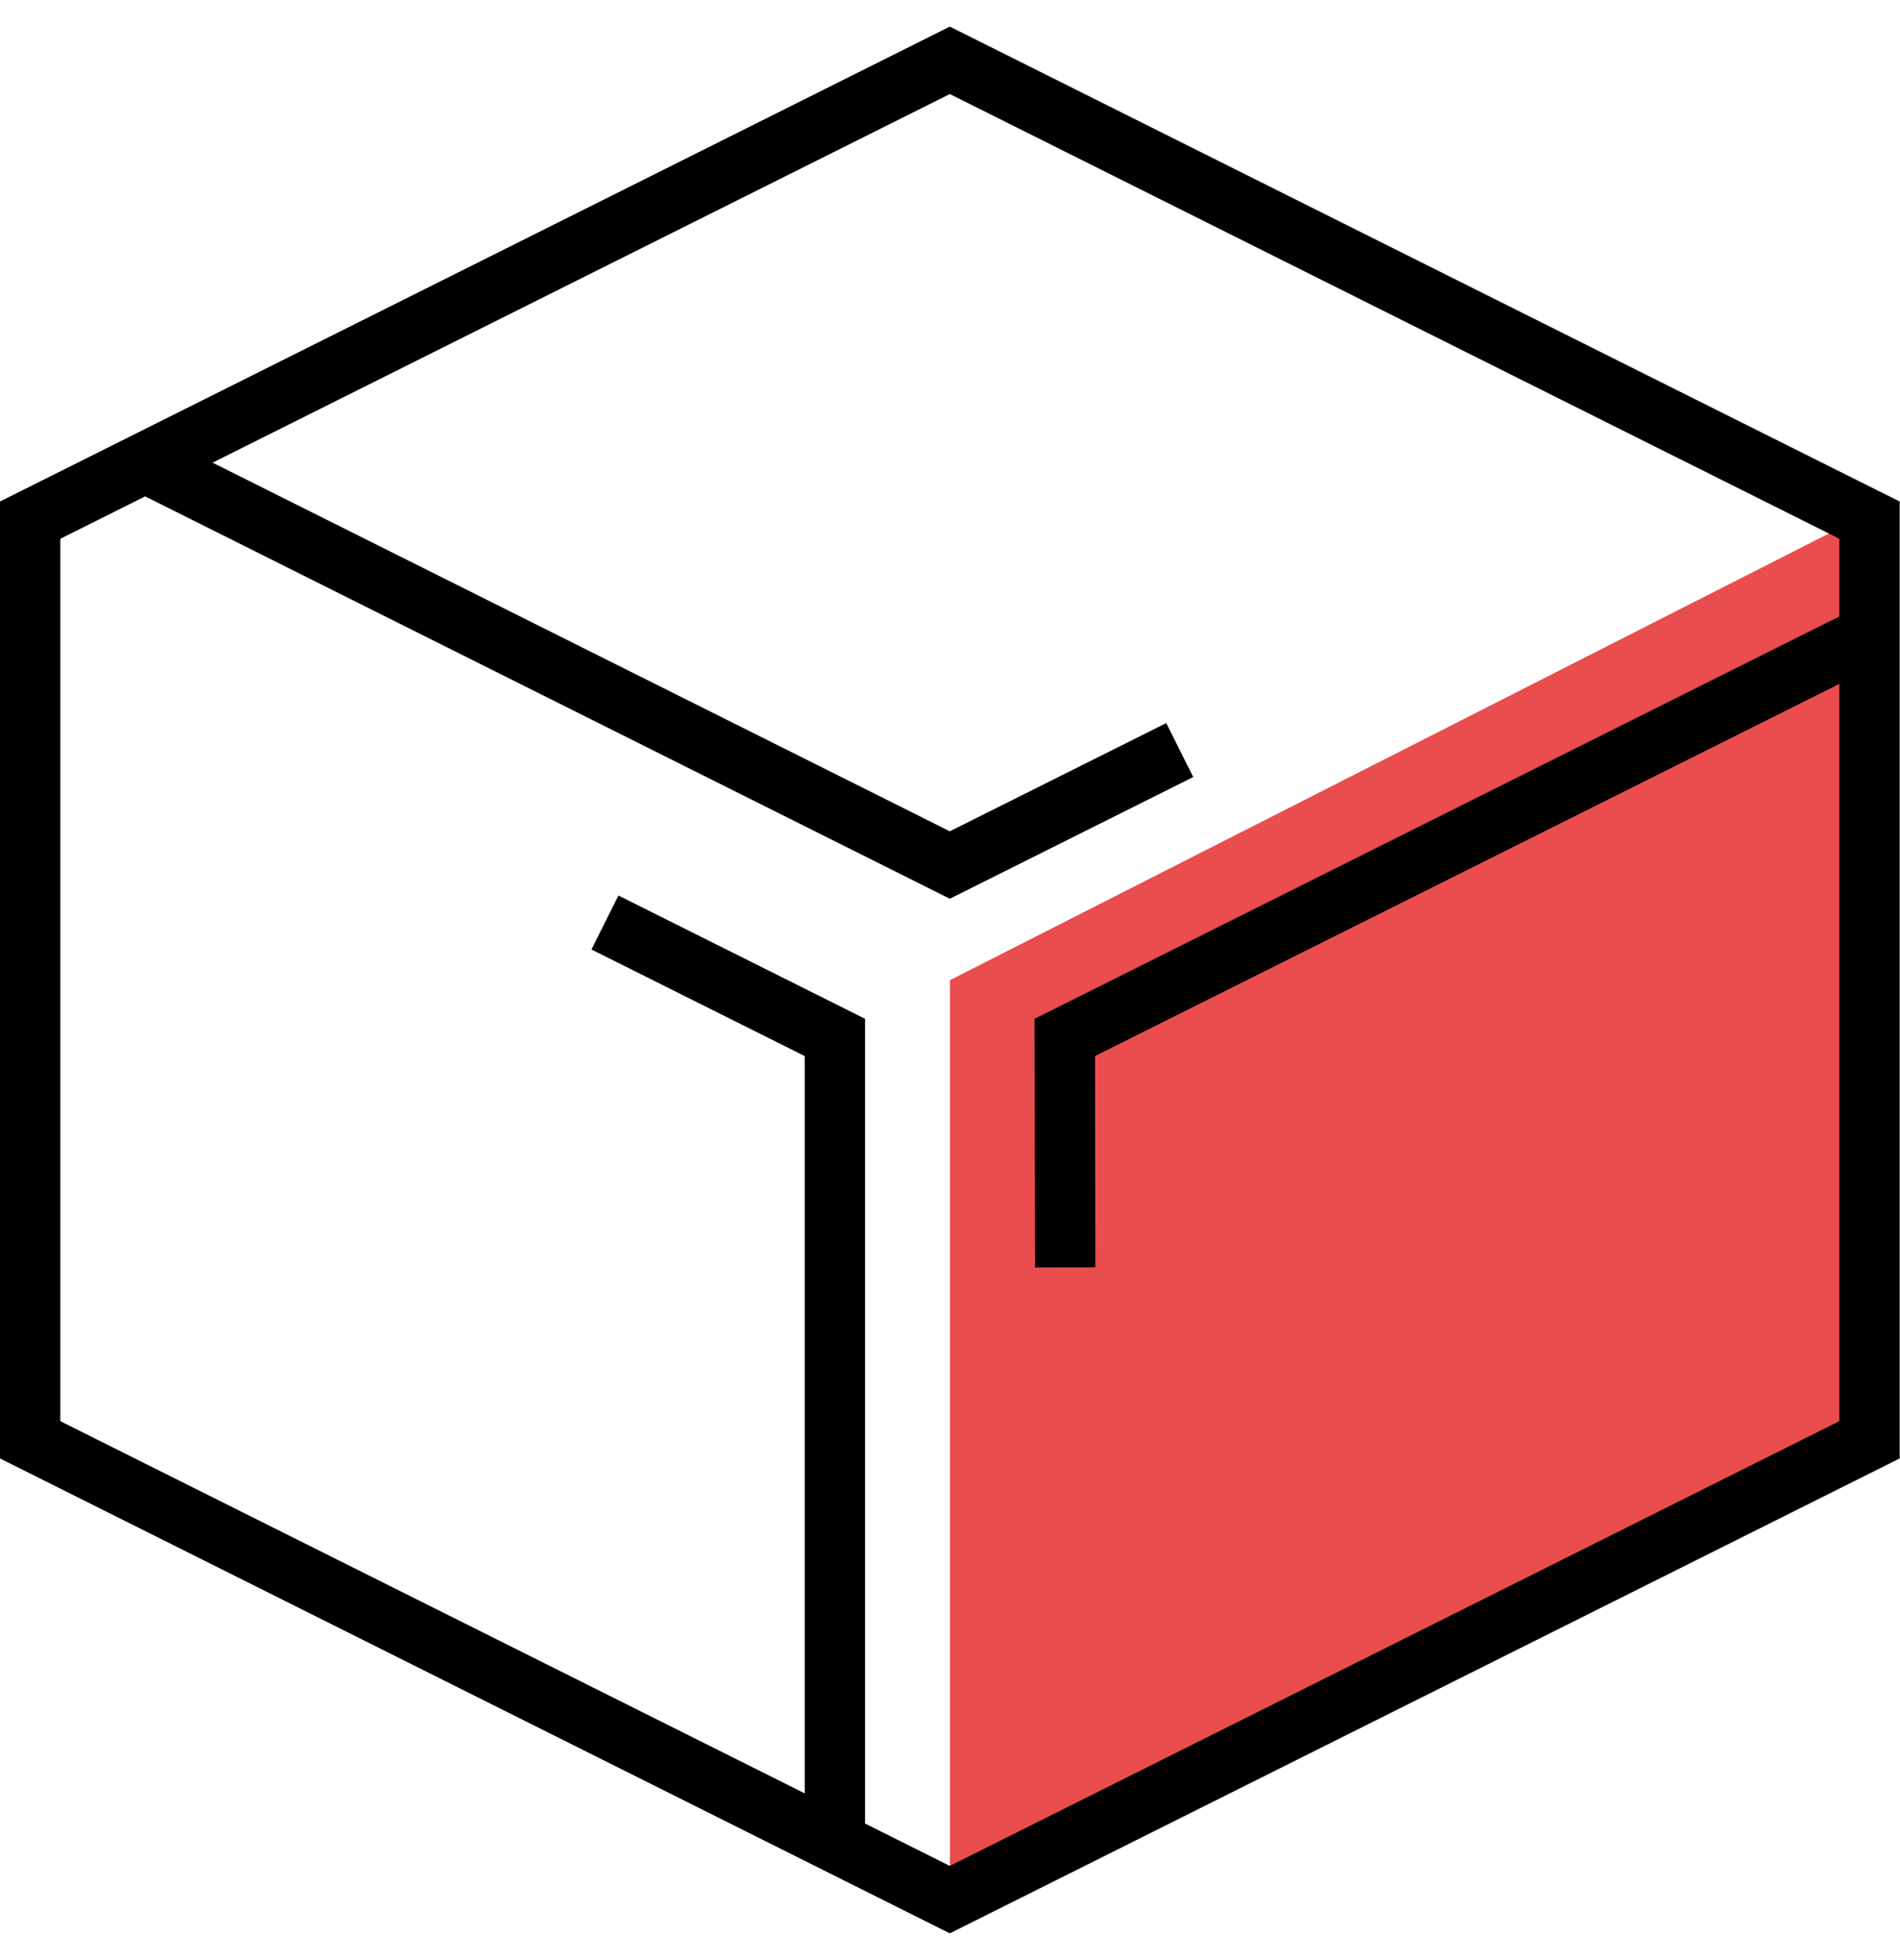
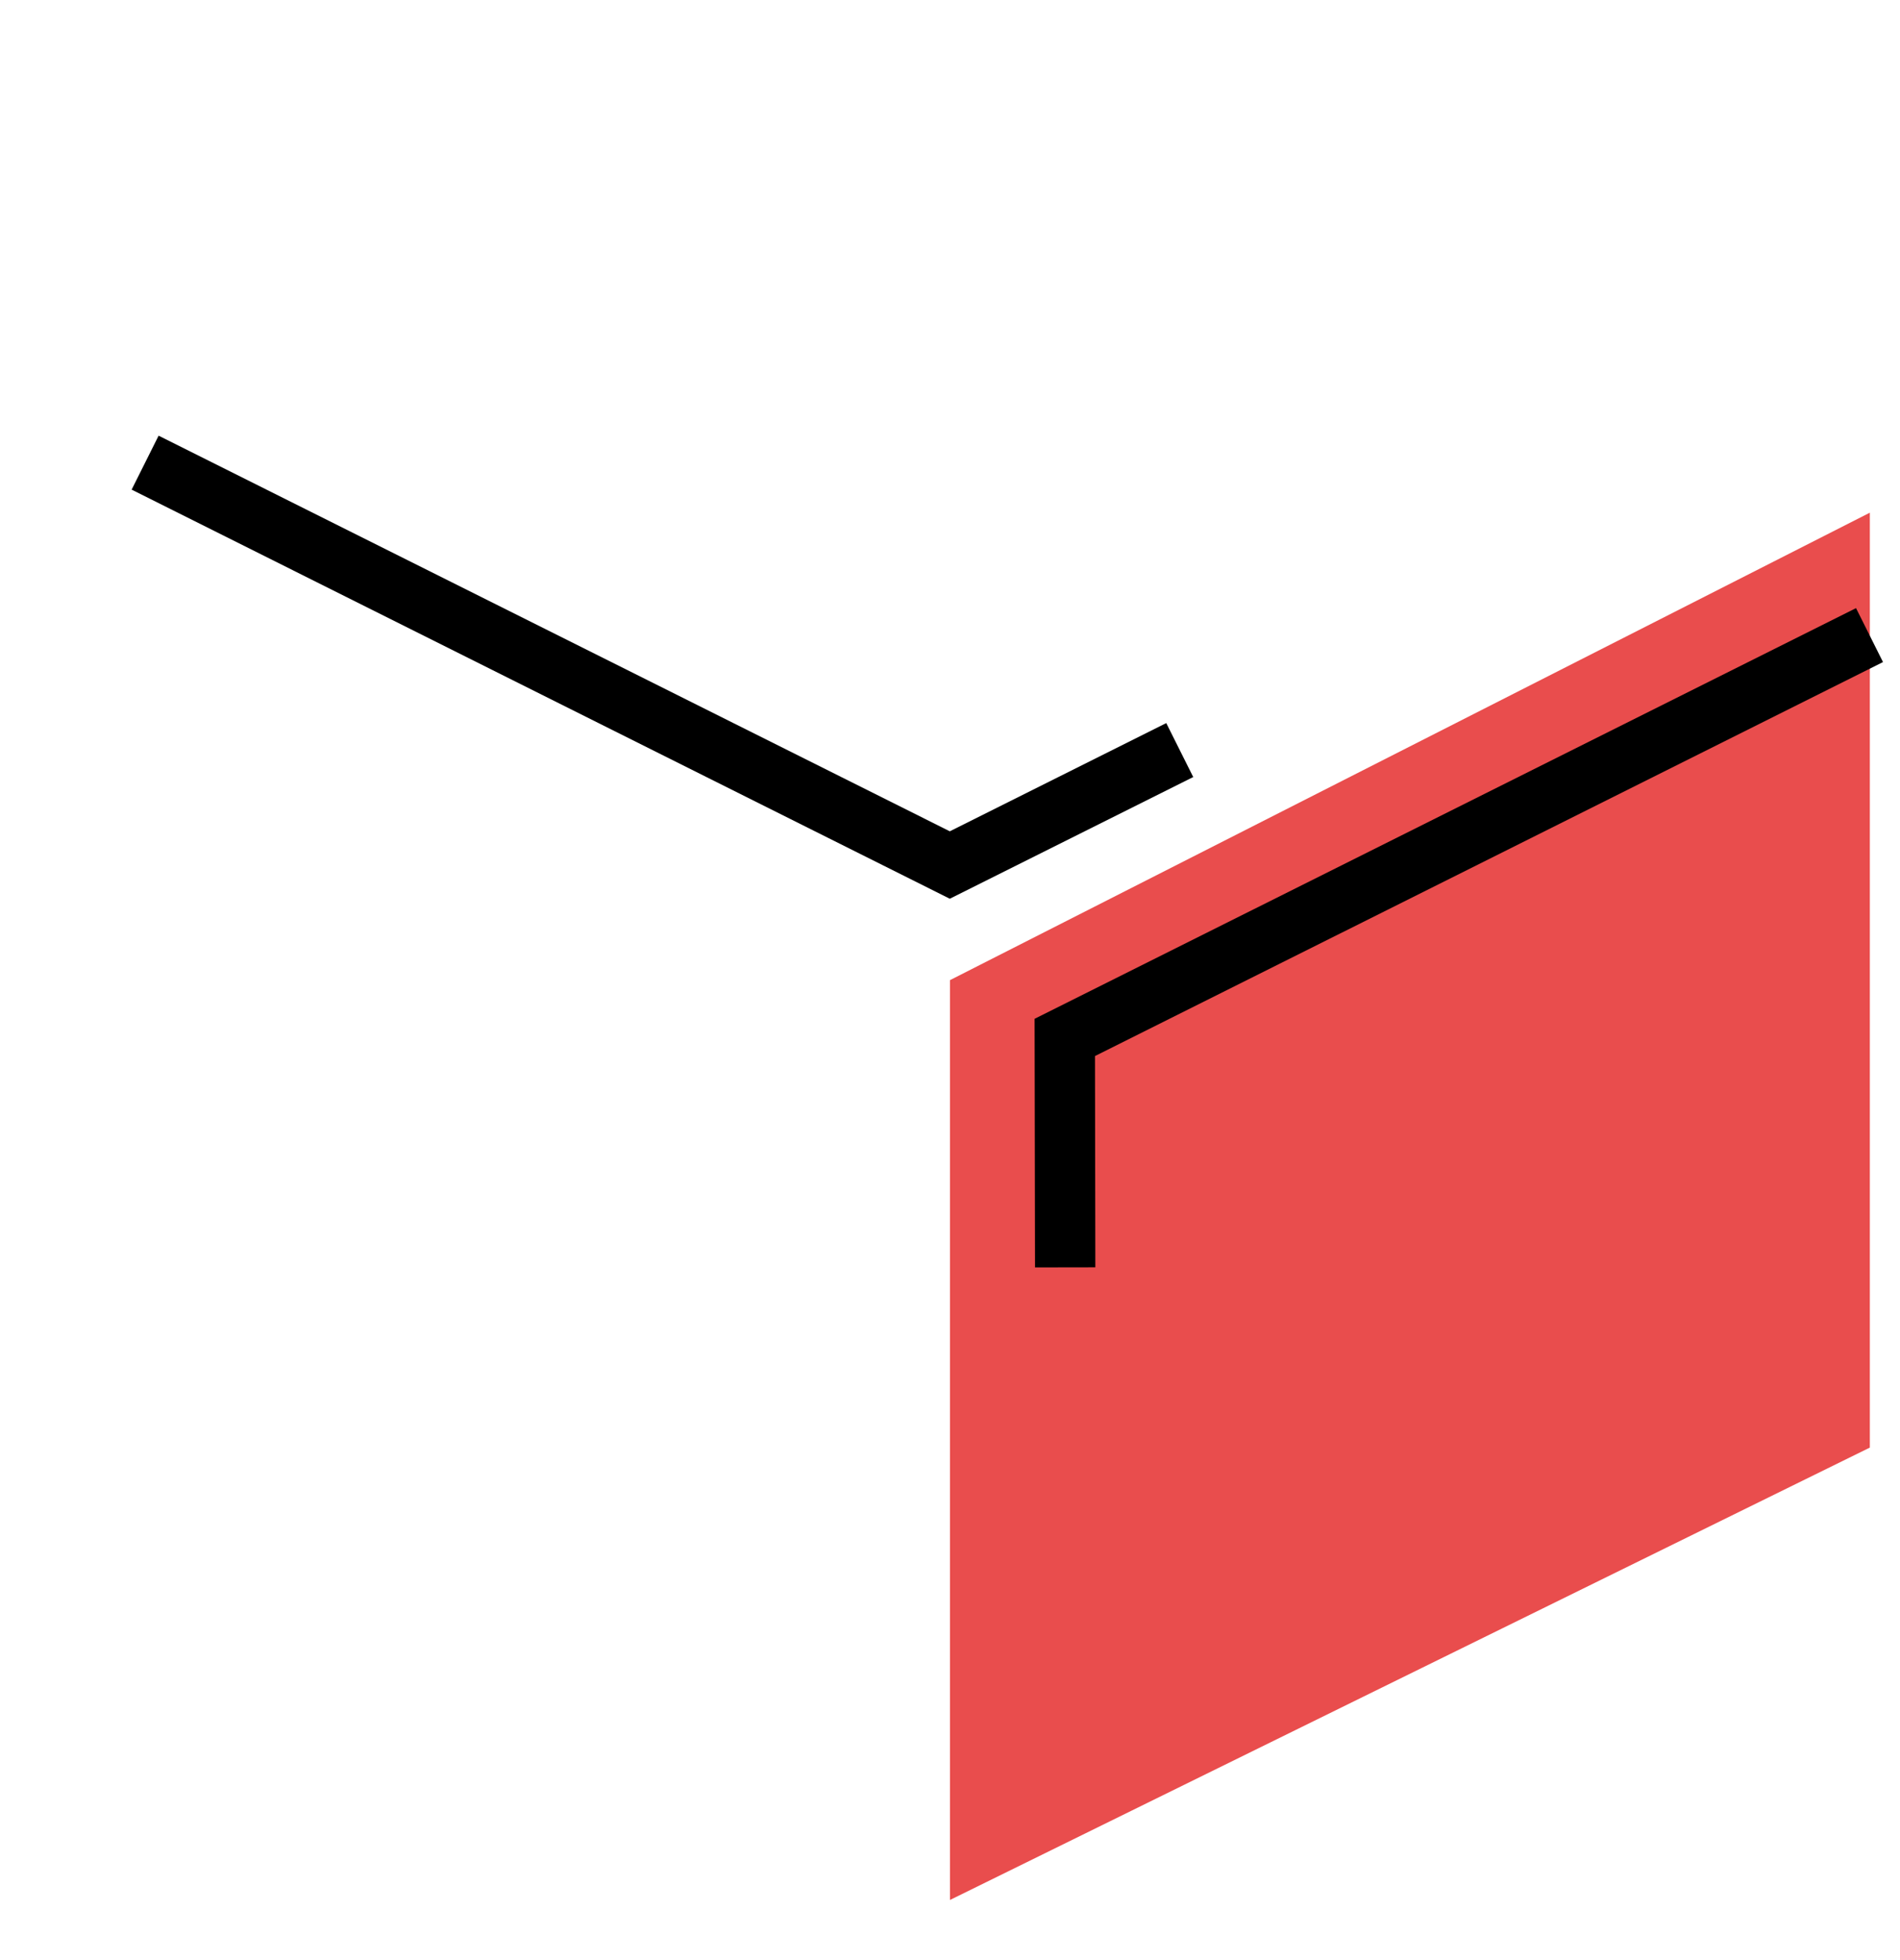
<svg xmlns="http://www.w3.org/2000/svg" width="63" height="65" viewBox="0 0 63 65" fill="none">
  <path d="M31.5 32.5L62 17V48L31.5 63V32.5Z" fill="#E94D4D" />
-   <path d="M61.989 47.742V17.247L31.494 2L1 17.247V47.742L31.494 62.989L61.989 47.742Z" stroke="black" stroke-width="2" />
-   <path d="M20.059 30.589L27.683 34.4V61.083" stroke="black" stroke-width="2" />
  <path d="M35.319 42.024L35.306 34.4L61.989 21.059" stroke="black" stroke-width="2" />
  <path d="M4.812 15.341L31.494 28.683L39.118 24.871" stroke="black" stroke-width="2" />
</svg>